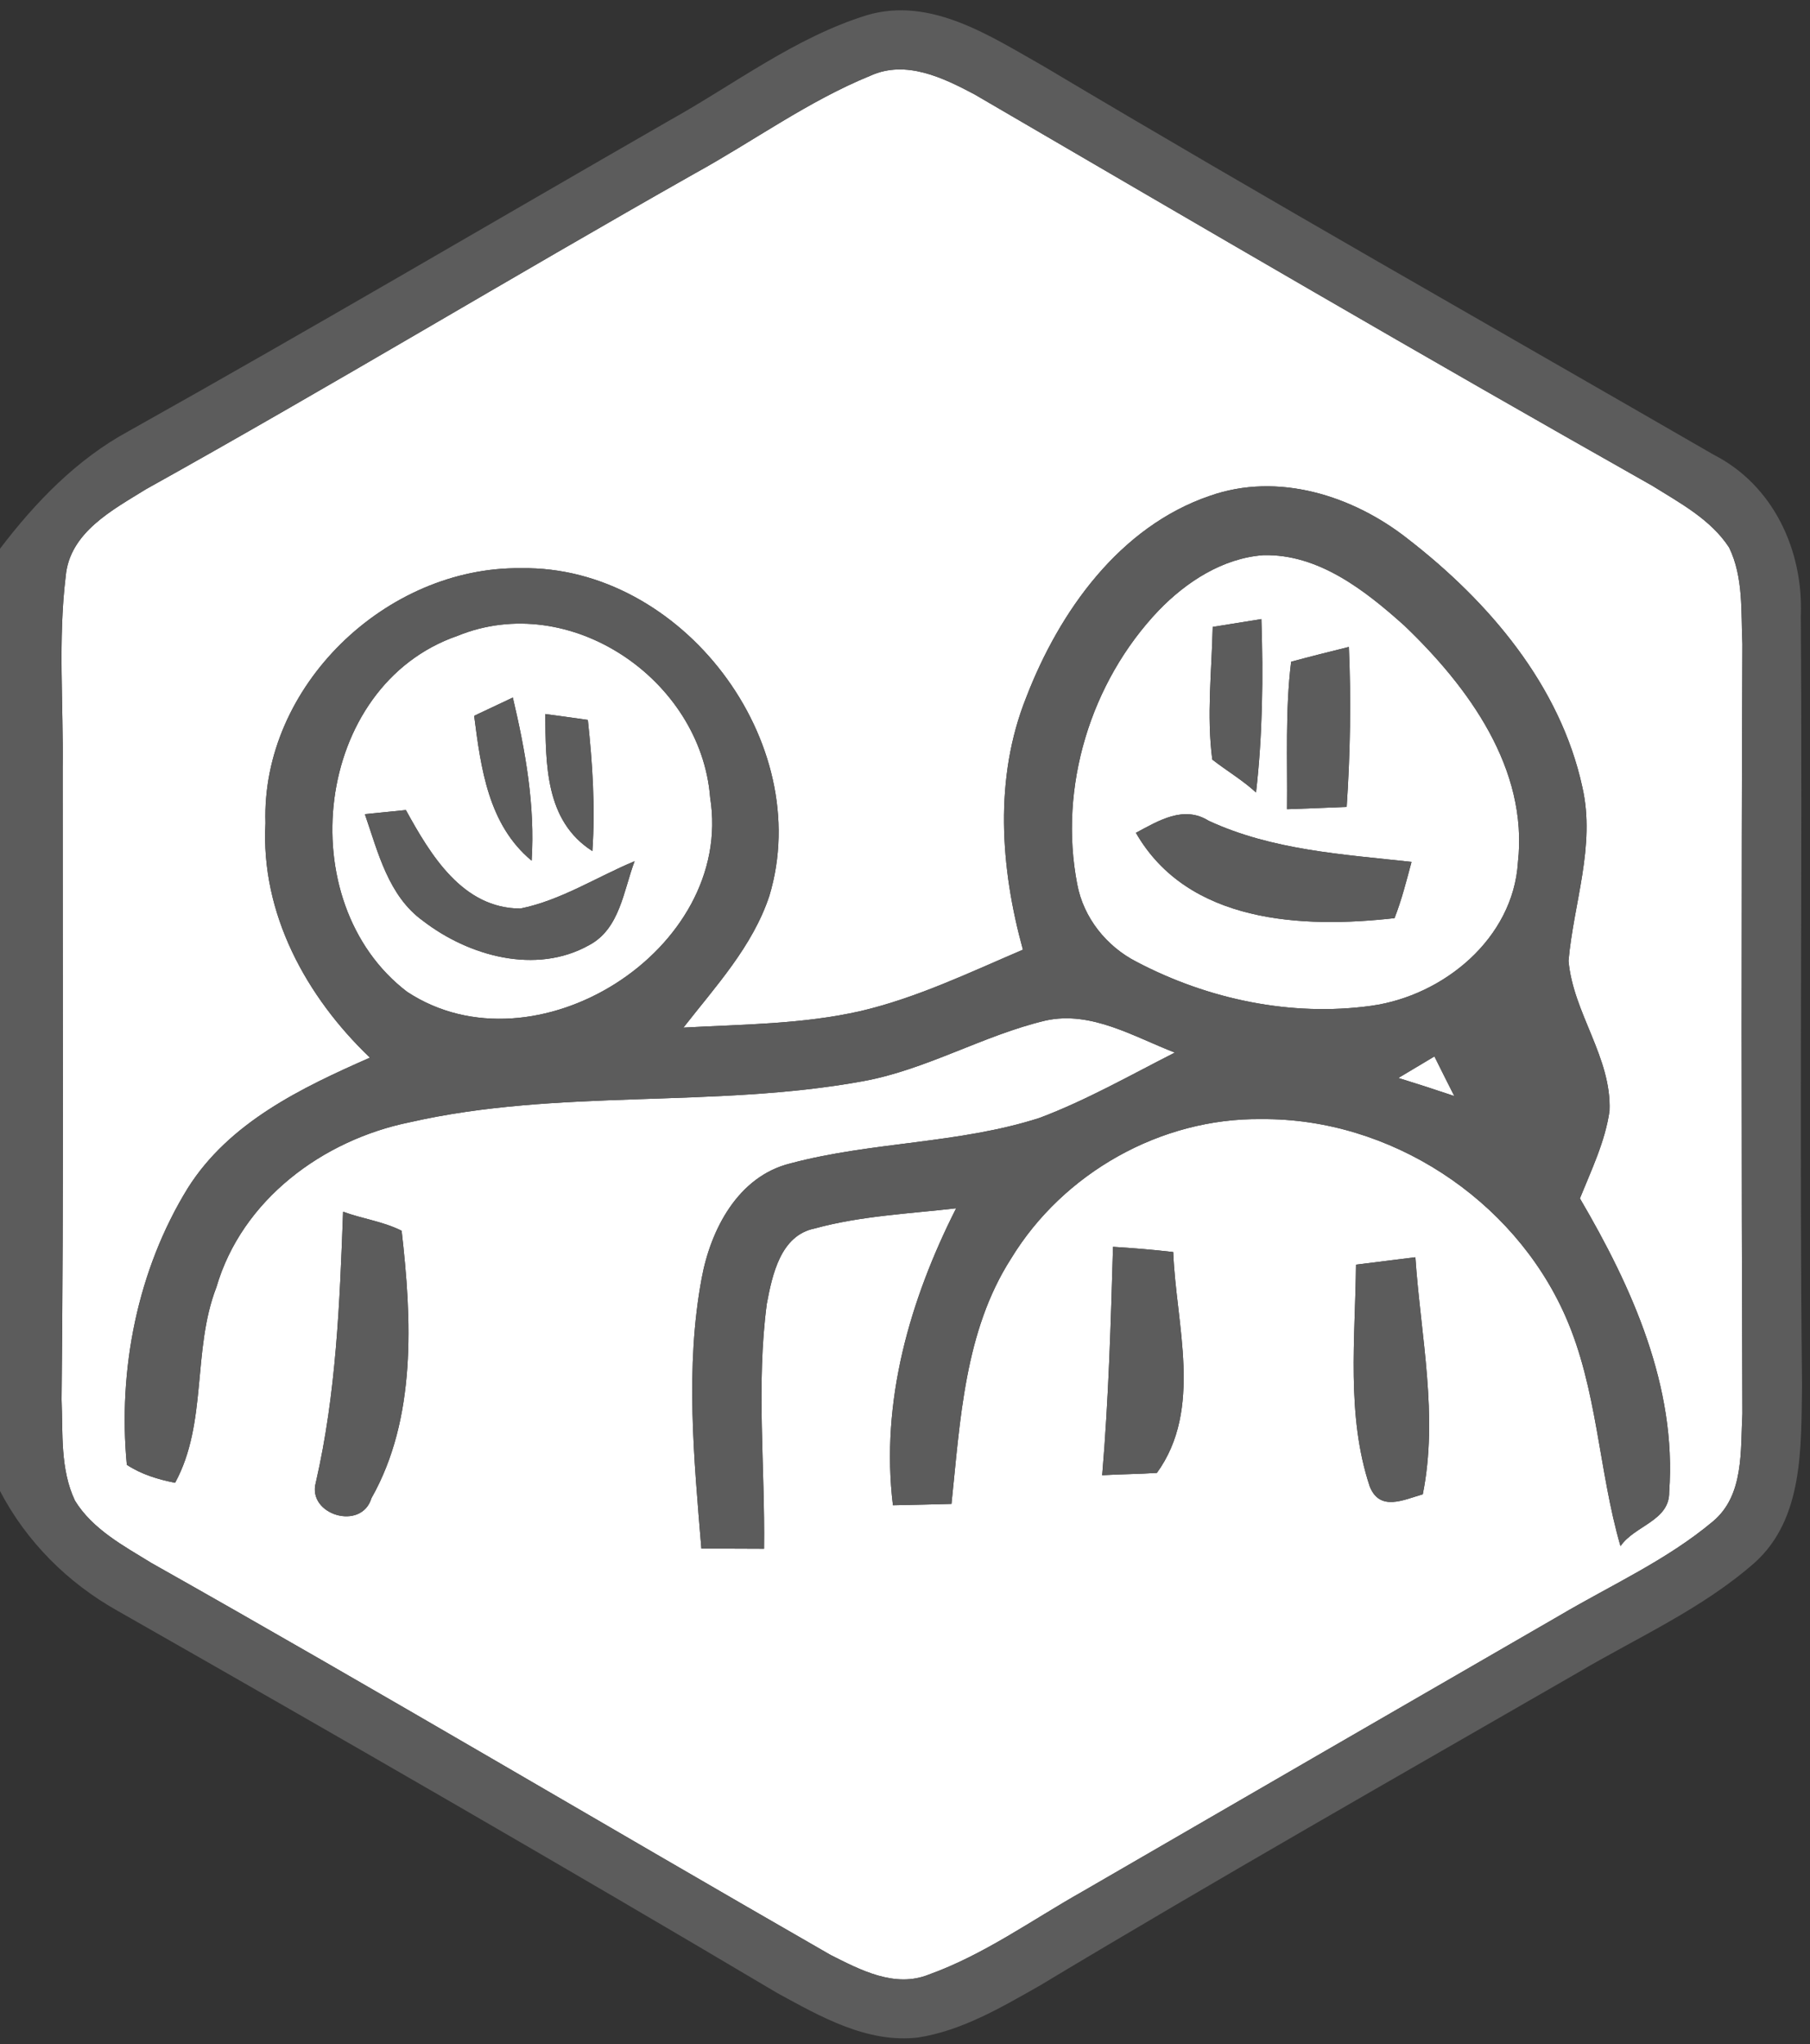
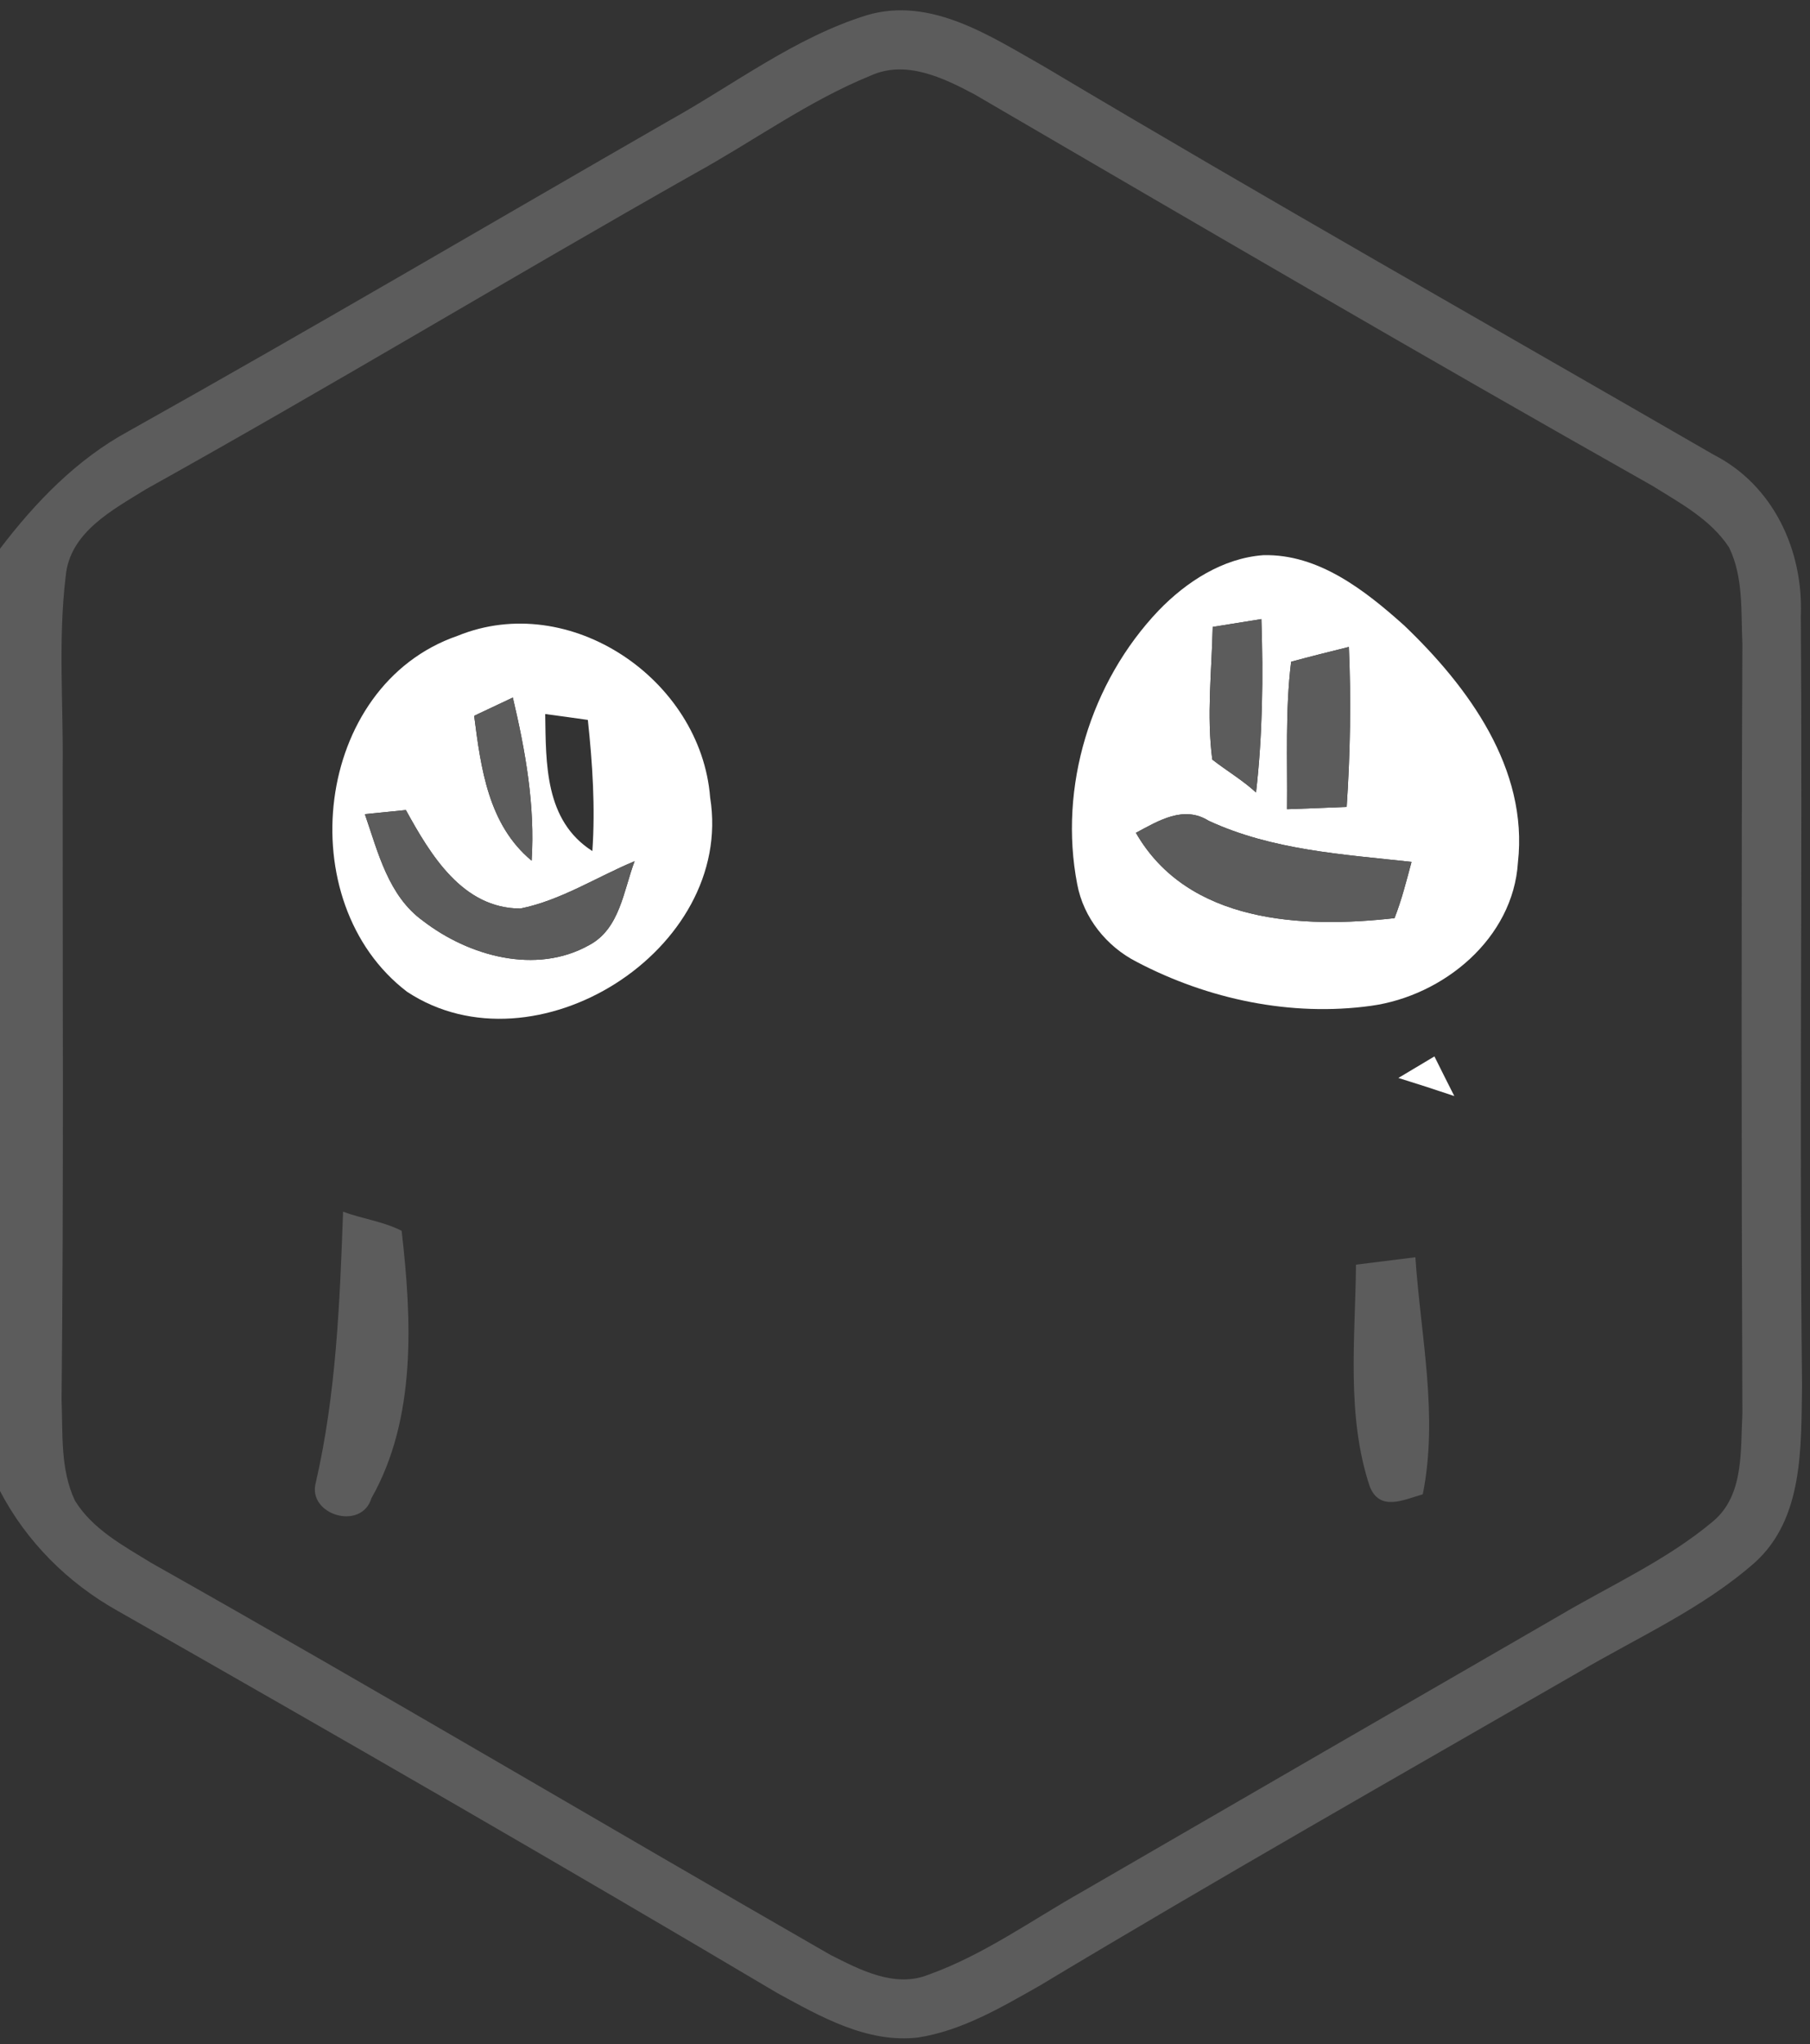
<svg xmlns="http://www.w3.org/2000/svg" width="132pt" height="149pt" viewBox="0 0 132 149" version="1.1">
  <rect x="0" y="0" width="132" height="149" fill="#333333" stroke="none" />
  <g id="#ffffffff">
-     <path fill="#ffffff" opacity="1.00" d=" M 63.50 5.51 C 66.07 4.35 68.79 5.67 71.07 6.88 C 87.50 16.46 103.93 26.06 120.50 35.41 C 122.52 36.67 124.76 37.86 126.10 39.91 C 127.16 42.09 126.96 44.60 127.07 46.95 C 126.99 65.65 127.00 84.36 127.07 103.06 C 126.92 105.73 127.21 108.99 124.93 110.90 C 121.56 113.73 117.49 115.55 113.73 117.77 C 102.12 124.47 90.52 131.18 78.92 137.90 C 75.23 139.98 71.75 142.50 67.74 143.94 C 65.27 144.94 62.75 143.61 60.57 142.51 C 44.04 133.02 27.64 123.29 11.03 113.93 C 9.00 112.68 6.76 111.49 5.47 109.40 C 4.38 107.11 4.59 104.48 4.49 102.02 C 4.65 86.68 4.56 71.34 4.57 56.00 C 4.63 51.34 4.23 46.66 4.79 42.02 C 5.07 38.80 8.22 37.17 10.65 35.66 C 24.09 28.18 37.27 20.22 50.66 12.65 C 54.95 10.29 58.95 7.36 63.50 5.51 M 74.84 50.84 C 72.49 56.71 72.95 63.25 74.60 69.23 C 70.73 70.88 66.90 72.73 62.78 73.70 C 58.54 74.67 54.16 74.67 49.84 74.91 C 52.19 71.90 54.89 68.99 56.11 65.30 C 59.49 54.07 49.71 41.22 38.00 41.42 C 28.16 41.29 19.04 50.03 19.36 60.00 C 19.00 66.59 22.33 72.66 26.98 77.10 C 21.98 79.30 16.71 81.82 13.69 86.62 C 10.02 92.58 8.59 99.85 9.25 106.78 C 10.31 107.48 11.54 107.85 12.77 108.09 C 15.15 103.72 14.00 98.43 15.78 93.84 C 17.64 87.46 23.54 83.10 29.88 81.81 C 40.72 79.34 52.01 80.81 62.92 78.82 C 67.57 77.98 71.70 75.47 76.27 74.39 C 79.60 73.67 82.69 75.58 85.68 76.73 C 82.43 78.38 79.24 80.20 75.82 81.49 C 69.92 83.39 63.60 83.22 57.64 84.81 C 53.83 85.75 51.83 89.61 51.17 93.19 C 49.96 99.69 50.61 106.35 51.15 112.89 C 52.68 112.89 54.20 112.89 55.72 112.90 C 55.80 106.95 55.14 100.97 55.92 95.05 C 56.32 92.93 56.92 90.05 59.42 89.55 C 62.78 88.63 66.29 88.48 69.73 88.08 C 66.35 94.76 64.20 102.18 65.12 109.73 C 66.54 109.70 67.97 109.67 69.39 109.63 C 70.03 103.54 70.33 97.05 73.74 91.74 C 77.54 85.50 84.67 81.48 92.00 81.58 C 101.36 81.50 110.37 87.38 114.15 95.92 C 116.51 101.24 116.57 107.18 118.18 112.71 C 119.20 111.21 121.76 110.87 121.73 108.77 C 122.29 101.08 119.02 93.84 115.22 87.36 C 116.06 85.28 117.06 83.22 117.38 80.98 C 117.54 77.08 114.72 73.84 114.39 70.04 C 114.76 65.84 116.37 61.65 115.40 57.39 C 113.79 49.96 108.57 43.85 102.69 39.30 C 98.68 36.13 93.20 34.39 88.22 36.15 C 81.64 38.40 77.25 44.58 74.84 50.84 M 25.02 88.33 C 24.78 94.96 24.52 101.60 23.03 108.08 C 22.39 110.42 26.36 111.63 27.09 109.21 C 30.39 103.39 30.03 96.15 29.29 89.72 C 27.95 89.04 26.42 88.85 25.02 88.33 M 81.17 90.89 C 81.01 96.45 80.85 102.00 80.38 107.54 C 81.71 107.46 83.04 107.46 84.37 107.37 C 87.75 102.71 85.76 96.56 85.56 91.27 C 84.10 91.10 82.63 90.98 81.17 90.89 M 98.89 92.19 C 98.84 97.56 98.17 103.17 99.89 108.35 C 100.62 110.21 102.36 109.33 103.76 108.93 C 104.91 103.21 103.61 97.39 103.22 91.65 C 101.77 91.83 100.33 92.01 98.89 92.19 Z" />
    <path fill="#ffffff" opacity="1.00" d=" M 92.13 40.47 C 96.16 40.37 99.55 43.04 102.40 45.59 C 107.08 50.06 111.47 56.04 110.70 62.87 C 110.35 68.42 105.27 72.59 100.00 73.32 C 94.16 74.13 88.10 72.85 82.90 70.12 C 80.70 69.00 79.02 66.91 78.56 64.46 C 77.19 57.37 79.53 49.72 84.50 44.50 C 86.52 42.41 89.17 40.69 92.13 40.47 M 88.44 45.70 C 88.37 48.92 87.99 52.17 88.41 55.37 C 89.46 56.19 90.61 56.86 91.60 57.77 C 92.08 53.57 92.13 49.35 91.99 45.13 C 90.81 45.32 89.62 45.51 88.44 45.70 M 94.16 48.24 C 93.72 51.81 93.90 55.41 93.86 58.99 C 95.31 58.94 96.76 58.88 98.21 58.82 C 98.47 54.94 98.54 51.05 98.37 47.16 C 96.96 47.51 95.55 47.86 94.16 48.24 M 82.84 60.71 C 86.63 67.31 94.99 67.69 101.70 66.93 C 102.22 65.60 102.57 64.21 102.94 62.83 C 97.93 62.28 92.78 61.98 88.14 59.83 C 86.32 58.69 84.49 59.83 82.84 60.71 Z" />
    <path fill="#ffffff" opacity="1.00" d=" M 33.37 46.35 C 41.56 43.01 51.12 49.54 51.79 58.14 C 53.58 69.27 38.99 78.43 29.69 72.30 C 21.13 65.78 22.87 49.97 33.37 46.35 M 34.58 52.18 C 35.07 56.00 35.61 60.12 38.77 62.74 C 39.03 58.72 38.32 54.75 37.40 50.85 C 36.70 51.18 35.29 51.84 34.58 52.18 M 39.76 52.05 C 39.82 55.67 39.72 59.82 43.20 62.04 C 43.42 58.85 43.21 55.65 42.87 52.48 C 42.09 52.37 40.54 52.15 39.76 52.05 M 26.61 59.35 C 27.57 62.13 28.32 65.31 30.85 67.13 C 34.19 69.70 39.08 71.07 42.96 68.90 C 45.21 67.71 45.47 64.92 46.28 62.78 C 43.51 63.93 40.92 65.63 37.95 66.23 C 33.72 66.22 31.39 62.30 29.60 59.05 C 28.85 59.13 27.35 59.28 26.61 59.35 Z" />
    <path fill="#ffffff" opacity="1.00" d=" M 101.98 78.58 C 102.86 78.05 103.74 77.53 104.61 77.01 C 105.09 77.97 105.57 78.94 106.06 79.90 C 104.70 79.44 103.34 79.00 101.98 78.58 Z" />
  </g>
  <g id="#5c5c5cff">
    <path fill="#5c5c5c" opacity="1.00" d=" M 48.79 8.80 C 53.54 6.16 57.96 2.74 63.21 1.11 C 67.89 -0.28 72.26 2.66 76.16 4.86 C 92.31 14.48 108.68 23.74 124.96 33.14 C 129.34 35.37 131.53 40.14 131.33 44.93 C 131.46 63.62 131.21 82.32 131.42 101.02 C 131.34 105.44 131.56 110.68 127.97 113.91 C 124.13 117.29 119.38 119.38 115.00 121.97 C 101.89 129.52 88.74 136.99 75.77 144.78 C 72.99 146.35 70.15 148.03 66.95 148.53 C 63.23 148.96 59.83 147.00 56.69 145.29 C 40.74 135.83 24.67 126.58 8.55 117.41 C 4.93 115.38 1.92 112.37 0.00 108.69 L 0.00 40.00 C 2.58 36.61 5.60 33.48 9.38 31.43 C 22.60 24.03 35.65 16.35 48.79 8.80 M 63.50 5.51 C 58.95 7.36 54.95 10.29 50.66 12.65 C 37.27 20.22 24.09 28.18 10.65 35.66 C 8.22 37.17 5.07 38.80 4.79 42.02 C 4.23 46.66 4.63 51.34 4.57 56.00 C 4.56 71.34 4.65 86.68 4.49 102.02 C 4.59 104.48 4.38 107.11 5.47 109.40 C 6.76 111.49 9.00 112.68 11.03 113.93 C 27.64 123.29 44.04 133.02 60.57 142.51 C 62.75 143.61 65.27 144.94 67.74 143.94 C 71.75 142.50 75.23 139.98 78.92 137.90 C 90.52 131.18 102.12 124.47 113.73 117.77 C 117.49 115.55 121.56 113.73 124.93 110.90 C 127.21 108.99 126.92 105.73 127.07 103.06 C 127.00 84.36 126.99 65.65 127.07 46.95 C 126.96 44.60 127.16 42.09 126.10 39.91 C 124.76 37.86 122.52 36.67 120.50 35.41 C 103.93 26.06 87.50 16.46 71.07 6.88 C 68.79 5.67 66.07 4.35 63.50 5.51 Z" />
-     <path fill="#5c5c5c" opacity="1.00" d=" M 74.84 50.84 C 77.25 44.58 81.64 38.40 88.22 36.15 C 93.20 34.39 98.68 36.13 102.69 39.30 C 108.57 43.85 113.79 49.96 115.40 57.39 C 116.37 61.65 114.76 65.84 114.39 70.04 C 114.72 73.84 117.54 77.08 117.38 80.98 C 117.06 83.22 116.06 85.28 115.22 87.36 C 119.02 93.84 122.29 101.08 121.73 108.77 C 121.76 110.87 119.20 111.21 118.18 112.71 C 116.57 107.18 116.51 101.24 114.15 95.92 C 110.37 87.38 101.36 81.50 92.00 81.58 C 84.67 81.48 77.54 85.50 73.74 91.74 C 70.33 97.05 70.03 103.54 69.39 109.63 C 67.97 109.67 66.54 109.70 65.12 109.73 C 64.20 102.18 66.35 94.76 69.73 88.08 C 66.29 88.48 62.78 88.63 59.42 89.55 C 56.92 90.05 56.32 92.93 55.92 95.05 C 55.14 100.97 55.80 106.95 55.72 112.90 C 54.20 112.89 52.68 112.89 51.15 112.89 C 50.61 106.35 49.96 99.69 51.17 93.19 C 51.83 89.61 53.83 85.75 57.64 84.81 C 63.60 83.22 69.92 83.39 75.82 81.49 C 79.24 80.20 82.43 78.38 85.68 76.73 C 82.69 75.58 79.60 73.67 76.27 74.39 C 71.70 75.47 67.57 77.98 62.92 78.82 C 52.01 80.81 40.72 79.34 29.88 81.81 C 23.54 83.10 17.64 87.46 15.78 93.84 C 14.00 98.43 15.15 103.72 12.77 108.09 C 11.54 107.85 10.31 107.48 9.25 106.78 C 8.59 99.85 10.02 92.58 13.69 86.62 C 16.71 81.82 21.98 79.30 26.98 77.10 C 22.33 72.66 19.00 66.59 19.36 60.00 C 19.04 50.03 28.16 41.29 38.00 41.42 C 49.71 41.22 59.49 54.07 56.11 65.30 C 54.89 68.99 52.19 71.90 49.84 74.91 C 54.16 74.67 58.54 74.67 62.78 73.70 C 66.90 72.73 70.73 70.88 74.60 69.23 C 72.95 63.25 72.49 56.71 74.84 50.84 M 92.13 40.47 C 89.17 40.69 86.52 42.41 84.50 44.50 C 79.53 49.72 77.19 57.37 78.56 64.46 C 79.02 66.91 80.70 69.00 82.90 70.12 C 88.10 72.85 94.16 74.13 100.00 73.32 C 105.27 72.59 110.35 68.42 110.70 62.87 C 111.47 56.04 107.08 50.06 102.40 45.59 C 99.55 43.04 96.16 40.37 92.13 40.47 M 33.37 46.35 C 22.87 49.97 21.13 65.78 29.69 72.30 C 38.99 78.43 53.58 69.27 51.79 58.14 C 51.12 49.54 41.56 43.01 33.37 46.35 M 101.98 78.58 C 103.34 79.00 104.70 79.44 106.06 79.90 C 105.57 78.94 105.09 77.97 104.61 77.01 C 103.74 77.53 102.86 78.05 101.98 78.58 Z" />
    <path fill="#5c5c5c" opacity="1.00" d=" M 88.44 45.70 C 89.62 45.51 90.81 45.32 91.99 45.13 C 92.13 49.35 92.08 53.57 91.60 57.77 C 90.61 56.86 89.46 56.19 88.41 55.37 C 87.99 52.17 88.37 48.92 88.44 45.70 Z" />
    <path fill="#5c5c5c" opacity="1.00" d=" M 94.16 48.24 C 95.55 47.86 96.96 47.51 98.37 47.16 C 98.54 51.05 98.47 54.94 98.21 58.82 C 96.76 58.88 95.31 58.94 93.86 58.99 C 93.90 55.41 93.72 51.81 94.16 48.24 Z" />
    <path fill="#5c5c5c" opacity="1.00" d=" M 34.58 52.18 C 35.29 51.84 36.70 51.18 37.40 50.85 C 38.32 54.75 39.03 58.72 38.77 62.74 C 35.61 60.12 35.07 56.00 34.58 52.18 Z" />
-     <path fill="#5c5c5c" opacity="1.00" d=" M 39.76 52.05 C 40.54 52.15 42.09 52.37 42.87 52.48 C 43.21 55.65 43.42 58.85 43.20 62.04 C 39.72 59.82 39.82 55.67 39.76 52.05 Z" />
    <path fill="#5c5c5c" opacity="1.00" d=" M 26.61 59.35 C 27.35 59.28 28.85 59.13 29.60 59.05 C 31.39 62.30 33.72 66.22 37.95 66.23 C 40.92 65.63 43.51 63.93 46.28 62.78 C 45.47 64.92 45.21 67.71 42.96 68.90 C 39.08 71.07 34.19 69.70 30.85 67.13 C 28.32 65.31 27.57 62.13 26.61 59.35 Z" />
    <path fill="#5c5c5c" opacity="1.00" d=" M 82.84 60.71 C 84.49 59.83 86.32 58.69 88.14 59.83 C 92.78 61.98 97.93 62.28 102.94 62.83 C 102.57 64.21 102.22 65.60 101.70 66.93 C 94.99 67.69 86.63 67.31 82.84 60.71 Z" />
    <path fill="#5c5c5c" opacity="1.00" d=" M 25.02 88.33 C 26.42 88.85 27.95 89.04 29.29 89.72 C 30.03 96.15 30.39 103.39 27.09 109.21 C 26.36 111.63 22.39 110.42 23.03 108.08 C 24.52 101.60 24.78 94.96 25.02 88.33 Z" />
-     <path fill="#5c5c5c" opacity="1.00" d=" M 81.17 90.89 C 82.63 90.98 84.10 91.10 85.56 91.27 C 85.76 96.56 87.75 102.71 84.37 107.37 C 83.04 107.46 81.71 107.46 80.38 107.54 C 80.85 102.00 81.01 96.45 81.17 90.89 Z" />
    <path fill="#5c5c5c" opacity="1.00" d=" M 98.89 92.19 C 100.33 92.01 101.77 91.83 103.22 91.65 C 103.61 97.39 104.91 103.21 103.76 108.93 C 102.36 109.33 100.62 110.21 99.89 108.35 C 98.17 103.17 98.84 97.56 98.89 92.19 Z" />
  </g>
</svg>